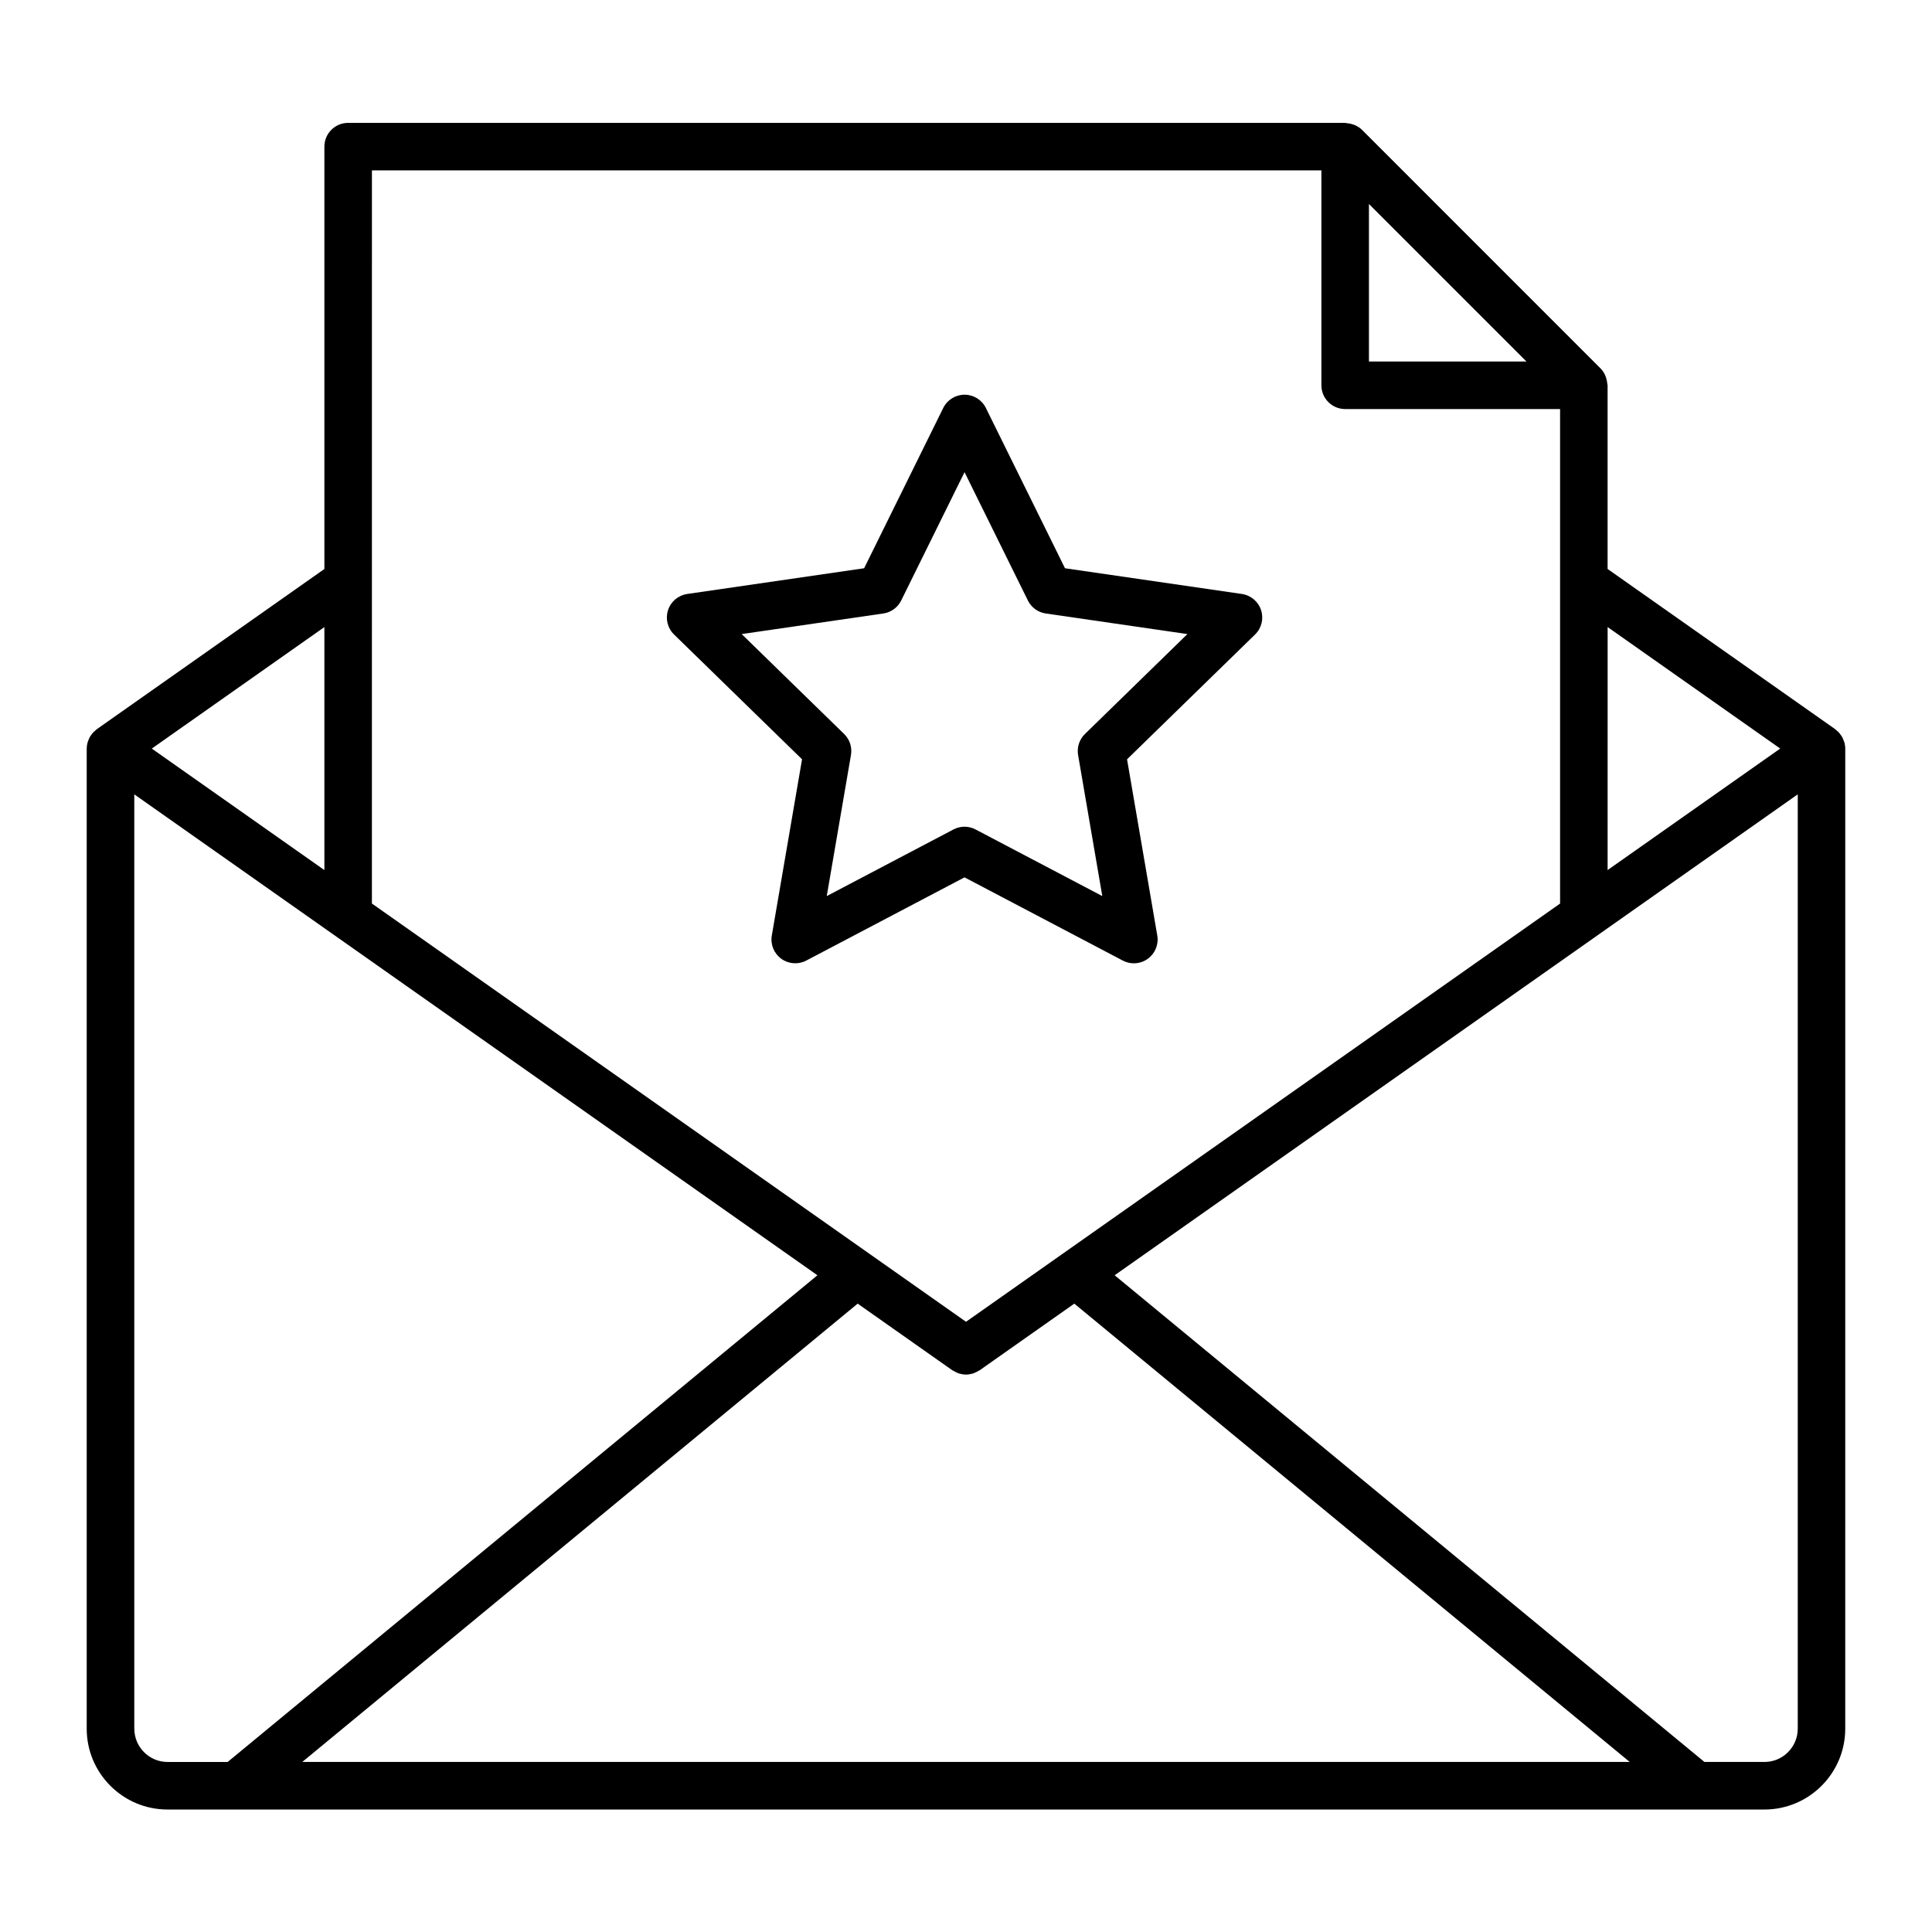
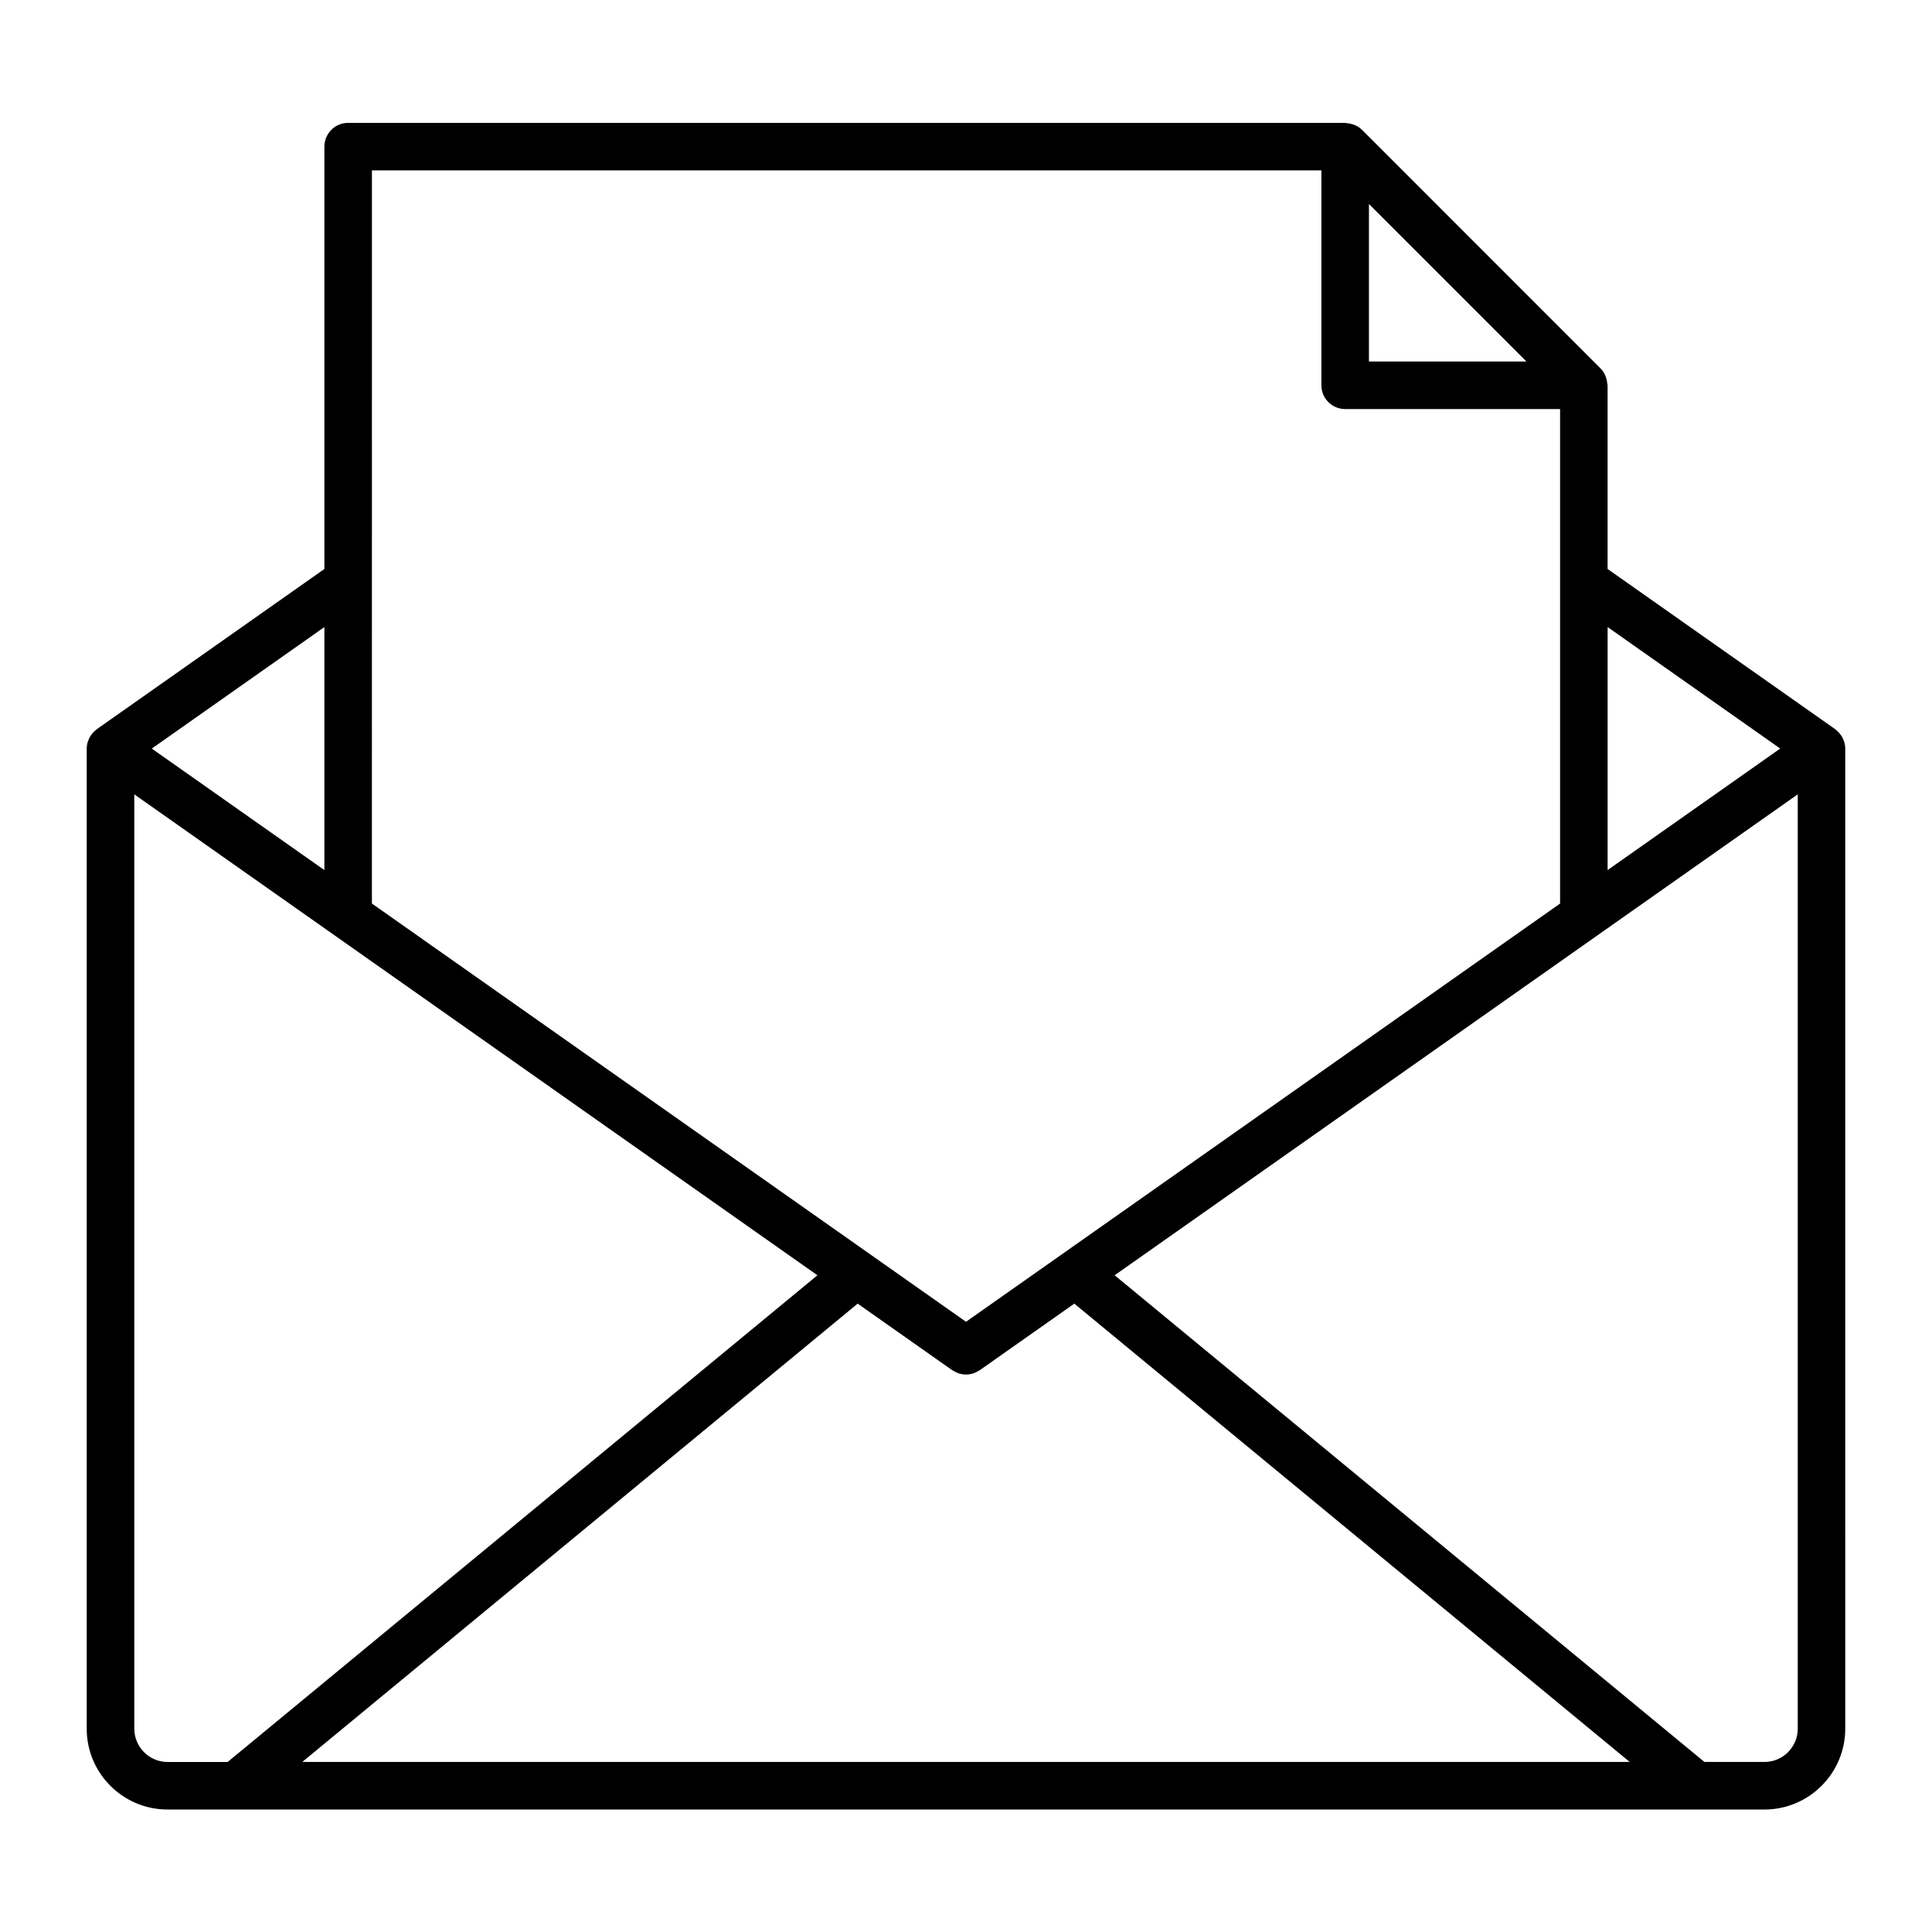
<svg xmlns="http://www.w3.org/2000/svg" fill="#000000" width="800px" height="800px" version="1.1" viewBox="144 144 512 512">
  <g>
    <path d="m632.6 340.27c-0.121-0.336-0.25-0.672-0.43-0.984-0.102-0.18-0.227-0.344-0.348-0.516-0.191-0.266-0.387-0.523-0.621-0.762-0.152-0.16-0.316-0.301-0.488-0.441-0.133-0.105-0.238-0.242-0.379-0.336l-60.305-42.449v-48.672c0-0.137-0.07-0.262-0.082-0.402-0.035-0.555-0.141-1.082-0.324-1.613-0.07-0.207-0.121-0.402-0.211-0.598-0.309-0.672-0.695-1.305-1.234-1.844l-63.238-63.25c-0.539-0.539-1.176-0.926-1.844-1.234-0.195-0.09-0.395-0.141-0.594-0.211-0.523-0.18-1.059-0.289-1.613-0.316-0.141-0.012-0.262-0.082-0.402-0.082h-100.23c-0.195-0.004-0.383-0.012-0.574 0h-163.42c-3.477 0-6.297 2.82-6.297 6.297v111.93l-60.309 42.453c-0.141 0.102-0.246 0.23-0.379 0.336-0.172 0.141-0.336 0.281-0.488 0.441-0.23 0.238-0.43 0.492-0.621 0.762-0.117 0.172-0.246 0.328-0.348 0.516-0.176 0.312-0.309 0.641-0.43 0.984-0.059 0.168-0.141 0.324-0.188 0.5-0.141 0.523-0.223 1.059-0.223 1.613v259.74c0 11.805 9.609 21.41 21.41 21.41h423.21c11.805 0 21.41-9.609 21.41-21.41l0.004-259.75c0-0.555-0.086-1.094-0.223-1.613-0.047-0.168-0.125-0.324-0.191-0.492zm-16.824 2.106-45.742 32.199 0.004-64.395zm-67.242-102.57h-41.75v-41.75zm-305.97-50.656h251.62v56.957c0 3.477 2.82 6.297 6.297 6.297h56.957v131.05l-132.05 92.965-25.387 17.867-25.383-17.871-132.06-92.969zm-12.598 185.43-45.742-32.199 45.742-32.199zm-50.379 227.54v-247.61l181.04 127.45-156.3 128.98h-15.914c-4.863 0-8.816-3.953-8.816-8.816zm44.516 8.816 147.19-121.46 25.086 17.66c0.09 0.059 0.191 0.086 0.281 0.141 0.371 0.23 0.754 0.422 1.16 0.574 0.105 0.039 0.195 0.117 0.301 0.145 0.066 0.02 0.133 0.016 0.191 0.031 0.539 0.152 1.09 0.246 1.652 0.25 0.012 0 0.02 0.004 0.035 0.004 0.012 0 0.02-0.004 0.035-0.004 0.559-0.004 1.113-0.102 1.652-0.25 0.059-0.016 0.125-0.012 0.191-0.031 0.105-0.031 0.195-0.105 0.301-0.145 0.406-0.152 0.789-0.336 1.16-0.574 0.09-0.055 0.195-0.082 0.281-0.141l25.086-17.66 147.19 121.46zm396.32-8.816c0 4.863-3.953 8.816-8.816 8.816h-15.914l-156.3-128.98 181.03-127.45z" />
-     <path d="m356.55 345.22-8.012 46.699c-0.406 2.363 0.562 4.75 2.504 6.16 1.941 1.41 4.516 1.598 6.629 0.48l41.938-22.051 41.941 22.051c0.922 0.484 1.926 0.727 2.934 0.727 1.305 0 2.606-0.406 3.703-1.203 1.941-1.41 2.91-3.793 2.504-6.16l-8.012-46.699 33.926-33.074c1.719-1.672 2.332-4.176 1.594-6.453-0.742-2.277-2.711-3.941-5.082-4.289l-46.883-6.816-20.969-42.48c-1.062-2.152-3.254-3.512-5.648-3.512s-4.586 1.359-5.648 3.512l-20.969 42.48-46.883 6.816c-2.371 0.344-4.344 2.004-5.082 4.289-0.742 2.281-0.121 4.781 1.594 6.453zm21.535-38.641c2.051-0.297 3.824-1.582 4.742-3.445l16.785-34.008 16.785 34.008c0.918 1.859 2.691 3.148 4.742 3.445l37.535 5.457-27.16 26.48c-1.48 1.445-2.16 3.531-1.809 5.57l6.414 37.383-33.578-17.652c-0.918-0.484-1.926-0.727-2.934-0.727-1.008 0-2.012 0.242-2.934 0.727l-33.574 17.652 6.414-37.383c0.352-2.047-0.328-4.125-1.809-5.57l-27.152-26.48z" />
  </g>
</svg>